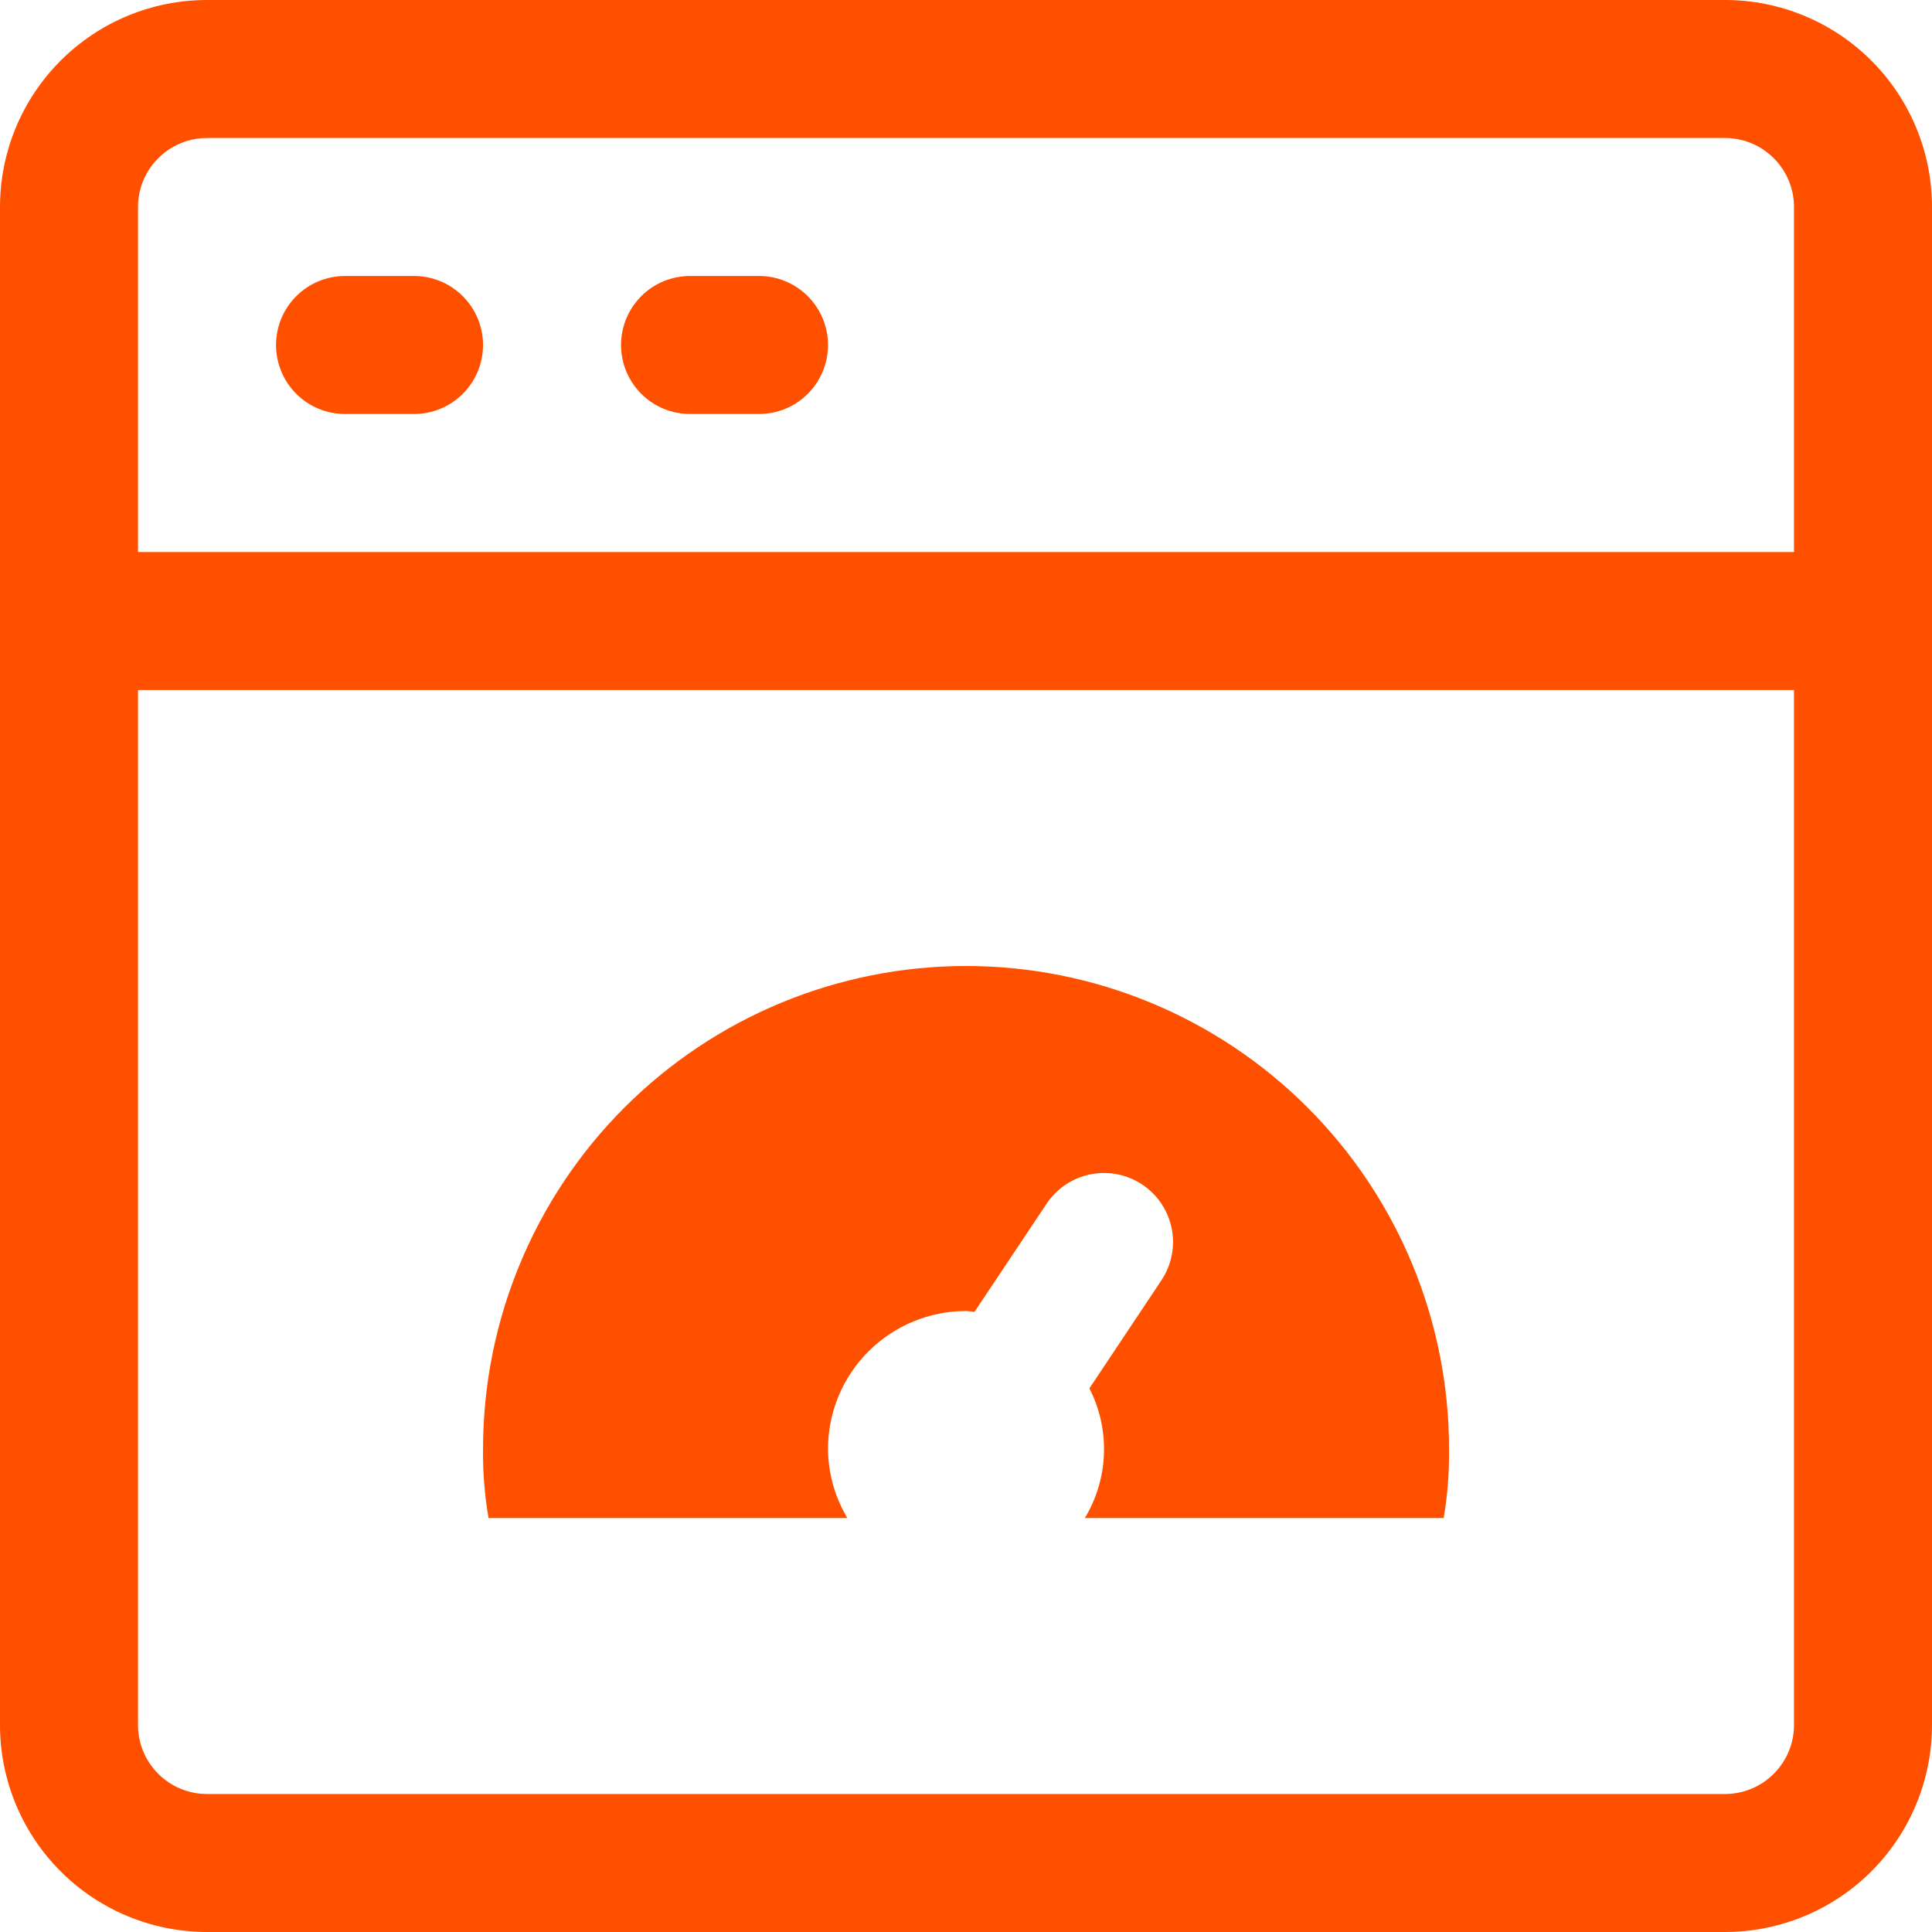
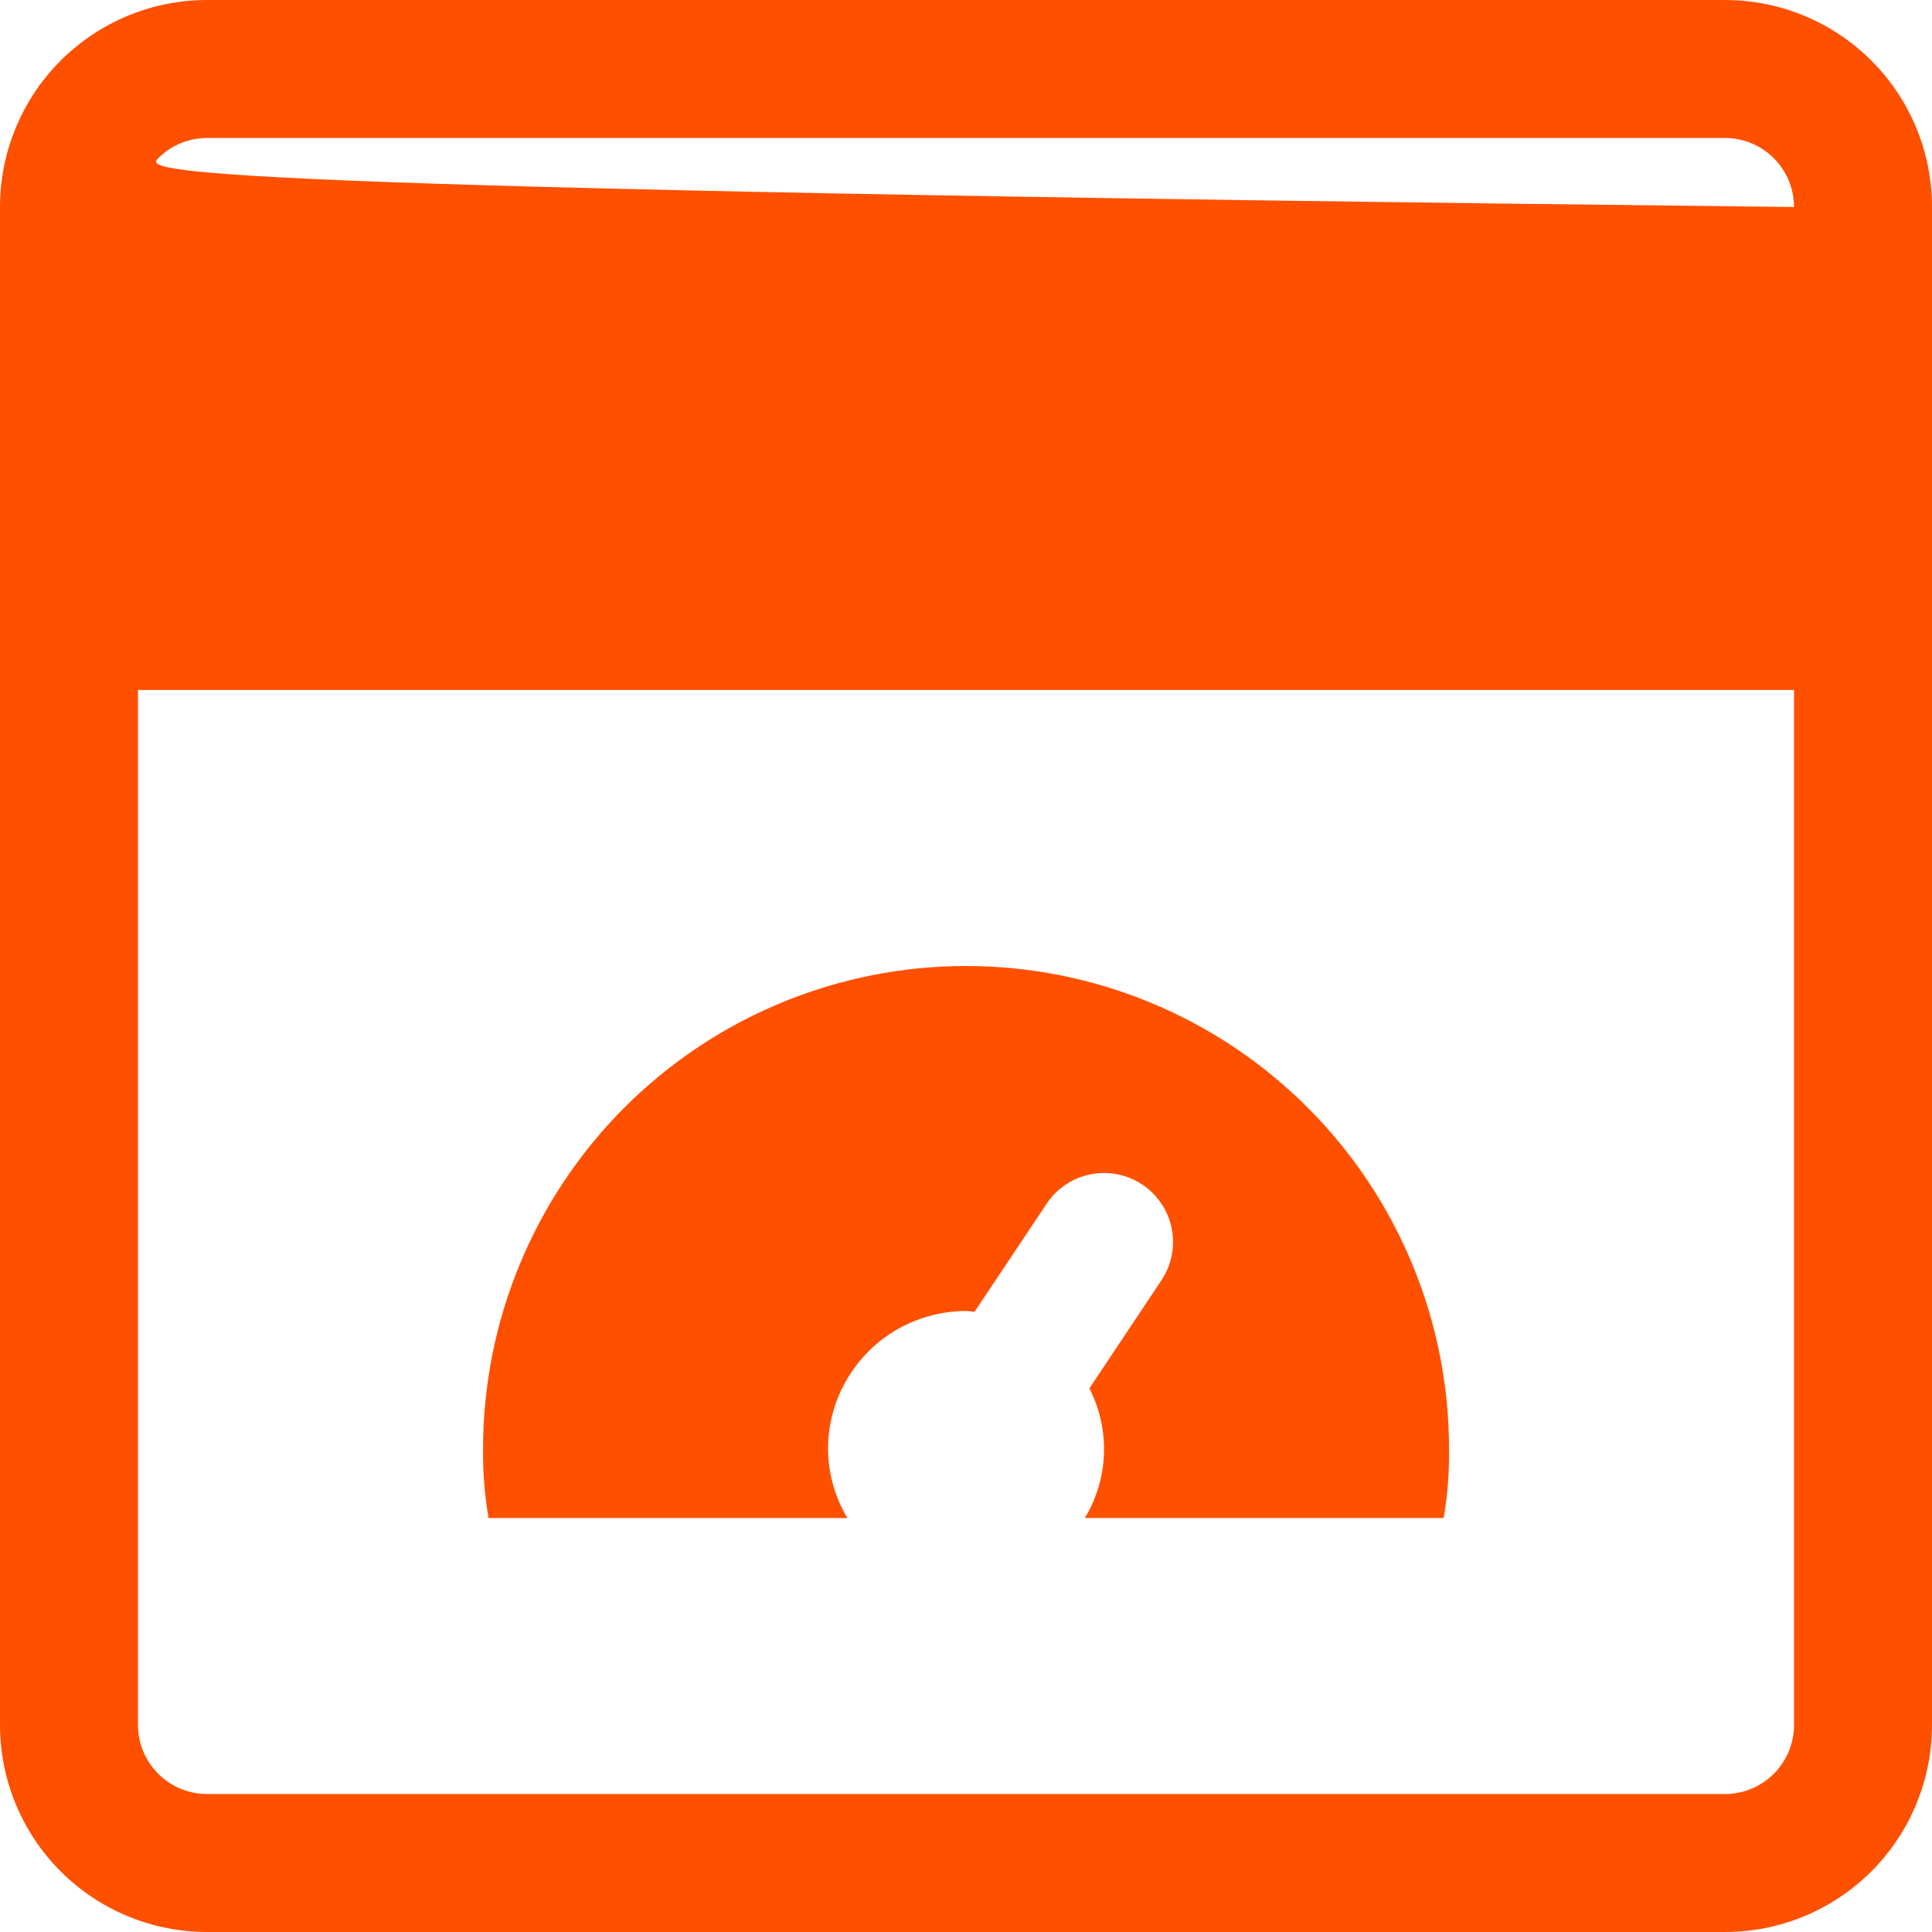
<svg xmlns="http://www.w3.org/2000/svg" width="47" height="47" viewBox="0 0 47 47" fill="none">
-   <path d="M41.964 0H5.036C3.7 0 2.419 0.531 1.475 1.475C0.531 2.419 0 3.7 0 5.036V41.964C0 43.3 0.531 44.581 1.475 45.525C2.419 46.469 3.7 47 5.036 47H41.964C43.3 47 44.581 46.469 45.525 45.525C46.469 44.581 47 43.3 47 41.964V5.036C47 3.7 46.469 2.419 45.525 1.475C44.581 0.531 43.3 0 41.964 0ZM5.036 3.357H41.964C42.41 3.357 42.836 3.534 43.151 3.849C43.466 4.164 43.643 4.591 43.643 5.036V13.429H3.357V5.036C3.357 4.591 3.534 4.164 3.849 3.849C4.164 3.534 4.591 3.357 5.036 3.357ZM41.964 43.643H5.036C4.591 43.643 4.164 43.466 3.849 43.151C3.534 42.836 3.357 42.41 3.357 41.964V16.786H43.643V41.964C43.643 42.41 43.466 42.836 43.151 43.151C42.836 43.466 42.41 43.643 41.964 43.643Z" fill="#FF5000" />
-   <path d="M8.393 10.071H10.072C10.517 10.071 10.944 9.895 11.259 9.58C11.574 9.265 11.751 8.838 11.751 8.393C11.751 7.948 11.574 7.521 11.259 7.206C10.944 6.891 10.517 6.714 10.072 6.714H8.393C7.948 6.714 7.521 6.891 7.206 7.206C6.892 7.521 6.715 7.948 6.715 8.393C6.715 8.838 6.892 9.265 7.206 9.58C7.521 9.895 7.948 10.071 8.393 10.071ZM16.786 10.071H18.465C18.91 10.071 19.337 9.895 19.652 9.58C19.967 9.265 20.143 8.838 20.143 8.393C20.143 7.948 19.967 7.521 19.652 7.206C19.337 6.891 18.91 6.714 18.465 6.714H16.786C16.341 6.714 15.914 6.891 15.599 7.206C15.285 7.521 15.108 7.948 15.108 8.393C15.108 8.838 15.285 9.265 15.599 9.58C15.914 9.895 16.341 10.071 16.786 10.071Z" fill="#FF5000" />
+   <path d="M41.964 0H5.036C3.7 0 2.419 0.531 1.475 1.475C0.531 2.419 0 3.7 0 5.036V41.964C0 43.3 0.531 44.581 1.475 45.525C2.419 46.469 3.7 47 5.036 47H41.964C43.3 47 44.581 46.469 45.525 45.525C46.469 44.581 47 43.3 47 41.964V5.036C47 3.7 46.469 2.419 45.525 1.475C44.581 0.531 43.3 0 41.964 0ZM5.036 3.357H41.964C42.41 3.357 42.836 3.534 43.151 3.849C43.466 4.164 43.643 4.591 43.643 5.036V13.429V5.036C3.357 4.591 3.534 4.164 3.849 3.849C4.164 3.534 4.591 3.357 5.036 3.357ZM41.964 43.643H5.036C4.591 43.643 4.164 43.466 3.849 43.151C3.534 42.836 3.357 42.41 3.357 41.964V16.786H43.643V41.964C43.643 42.41 43.466 42.836 43.151 43.151C42.836 43.466 42.41 43.643 41.964 43.643Z" fill="#FF5000" />
  <path d="M23.501 23.5C20.384 23.5 17.396 24.738 15.192 26.942C12.989 29.145 11.751 32.134 11.751 35.25C11.744 35.812 11.789 36.374 11.885 36.929H20.613C20.31 36.421 20.148 35.841 20.143 35.25C20.143 34.36 20.497 33.506 21.127 32.876C21.756 32.247 22.61 31.893 23.501 31.893C23.571 31.893 23.638 31.91 23.707 31.913L25.461 29.283C25.708 28.912 26.092 28.655 26.529 28.568C26.966 28.481 27.419 28.571 27.789 28.818C28.16 29.065 28.417 29.449 28.504 29.886C28.591 30.322 28.501 30.776 28.254 31.146L26.502 33.775C26.753 34.266 26.875 34.814 26.856 35.366C26.837 35.918 26.677 36.456 26.391 36.929H35.12C35.215 36.374 35.258 35.812 35.251 35.25C35.251 32.134 34.013 29.145 31.809 26.942C29.606 24.738 26.617 23.5 23.501 23.5Z" fill="#FF5000" />
</svg>